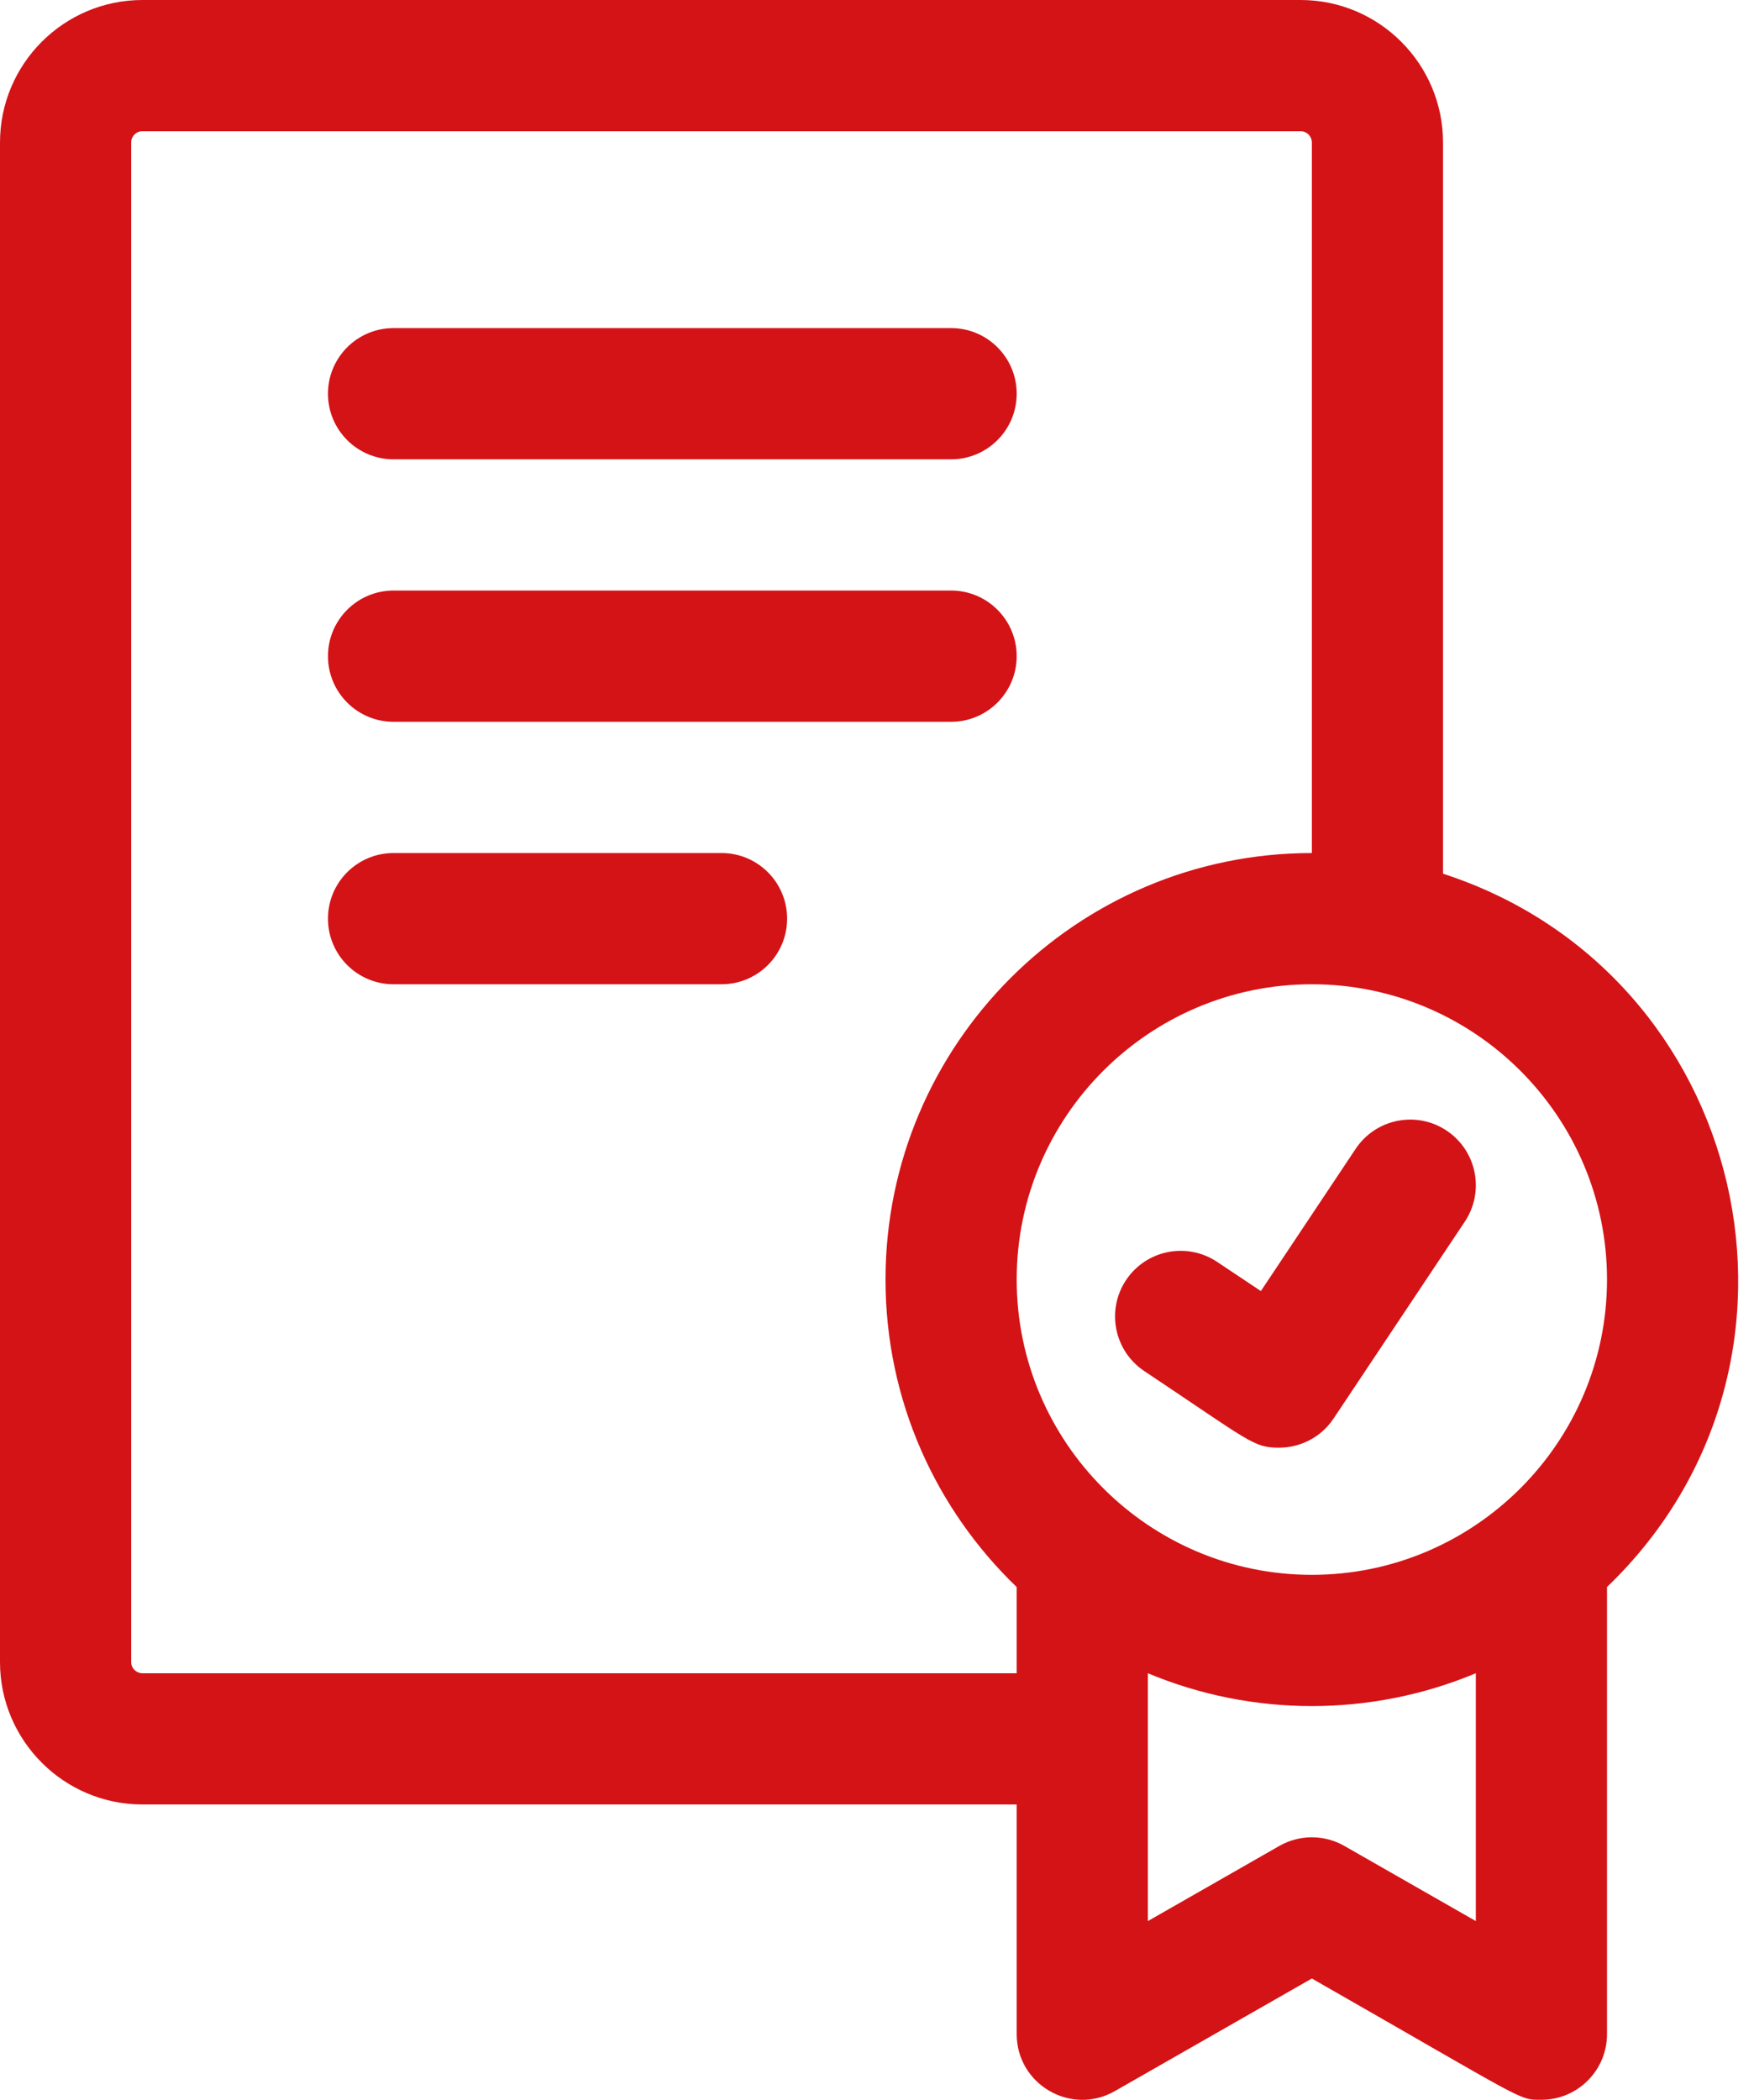
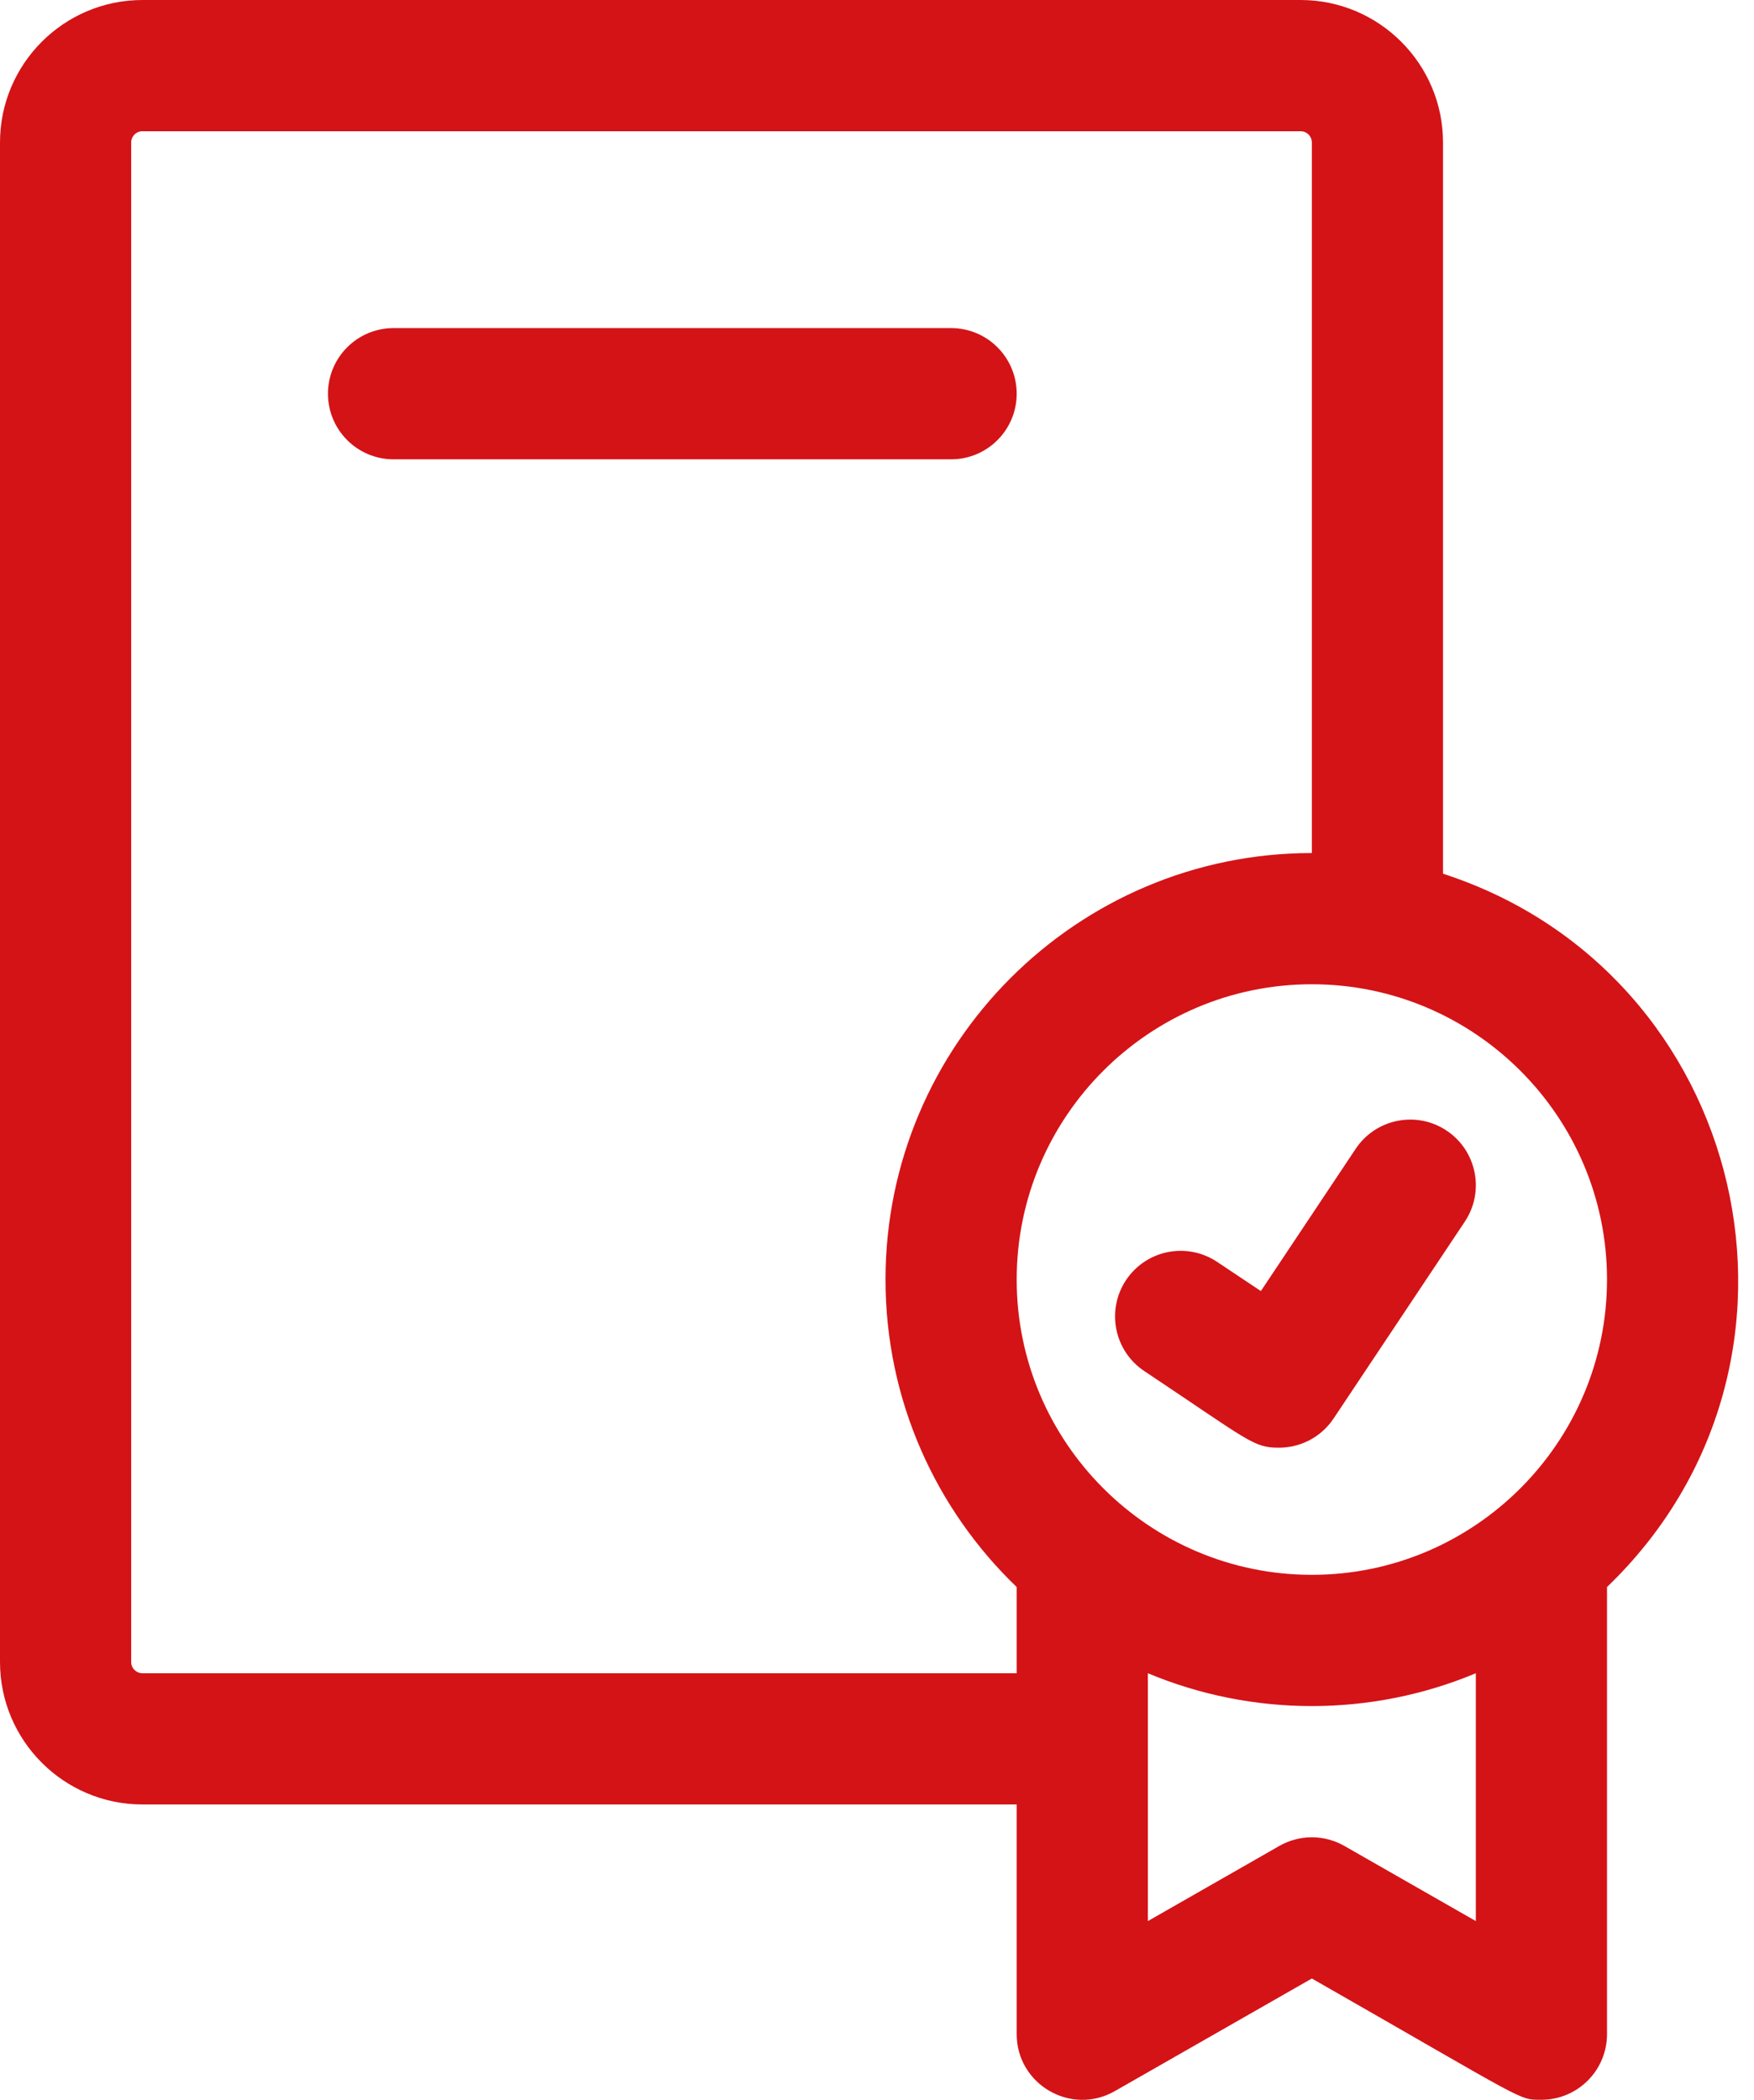
<svg xmlns="http://www.w3.org/2000/svg" width="61" height="73" viewBox="0 0 61 73" fill="none">
  <path d="M50.185 30.374V4.954C50.185 2.222 47.963 0 45.231 0H4.954C2.222 0 0 2.222 0 4.954V57.778C0 60.509 2.222 62.731 4.954 62.731H35.358V70.716C35.358 72.46 37.247 73.567 38.771 72.696L45.623 68.781C53.191 73.105 52.796 72.997 53.607 72.997C54.867 72.997 55.888 71.974 55.888 70.716V55.172C64.007 47.371 60.791 33.812 50.185 30.374ZM4.954 58.169C4.738 58.169 4.562 57.994 4.562 57.778V4.954C4.562 4.738 4.738 4.562 4.954 4.562H45.232C45.447 4.562 45.623 4.738 45.623 4.954V29.655C37.447 29.655 30.796 36.306 30.796 44.482C30.796 48.678 32.547 52.472 35.358 55.172V58.169H4.954ZM51.326 66.785L46.755 64.173C46.053 63.772 45.193 63.772 44.491 64.173L39.92 66.785V58.169C43.557 59.69 47.683 59.692 51.326 58.169L51.326 66.785ZM45.623 54.748C39.963 54.748 35.358 50.143 35.358 44.482C35.358 38.822 39.963 34.217 45.623 34.217C51.283 34.217 55.888 38.822 55.888 44.482C55.888 50.143 51.283 54.748 45.623 54.748Z" fill="#D41317" />
  <path d="M44.48 50.328C43.589 50.328 43.475 50.117 39.795 47.664C38.747 46.965 38.464 45.548 39.162 44.5C39.861 43.452 41.278 43.169 42.326 43.867L43.85 44.883L47.147 39.938C47.845 38.89 49.262 38.606 50.31 39.305C51.358 40.004 51.642 41.42 50.943 42.469L46.38 49.312C45.941 49.971 45.217 50.328 44.48 50.328Z" fill="#D41317" />
  <path d="M33.077 15.968H13.687C12.427 15.968 11.406 14.947 11.406 13.687C11.406 12.427 12.427 11.406 13.687 11.406H33.077C34.337 11.406 35.358 12.427 35.358 13.687C35.358 14.947 34.336 15.968 33.077 15.968Z" fill="#D41317" />
-   <path d="M33.077 25.093H13.687C12.427 25.093 11.406 24.071 11.406 22.811C11.406 21.552 12.427 20.53 13.687 20.53H33.077C34.337 20.53 35.358 21.552 35.358 22.811C35.358 24.071 34.336 25.093 33.077 25.093Z" fill="#D41317" />
-   <path d="M25.093 34.217H13.687C12.427 34.217 11.406 33.196 11.406 31.936C11.406 30.676 12.427 29.655 13.687 29.655H25.093C26.352 29.655 27.374 30.676 27.374 31.936C27.374 33.196 26.352 34.217 25.093 34.217Z" fill="#D41317" />
</svg>